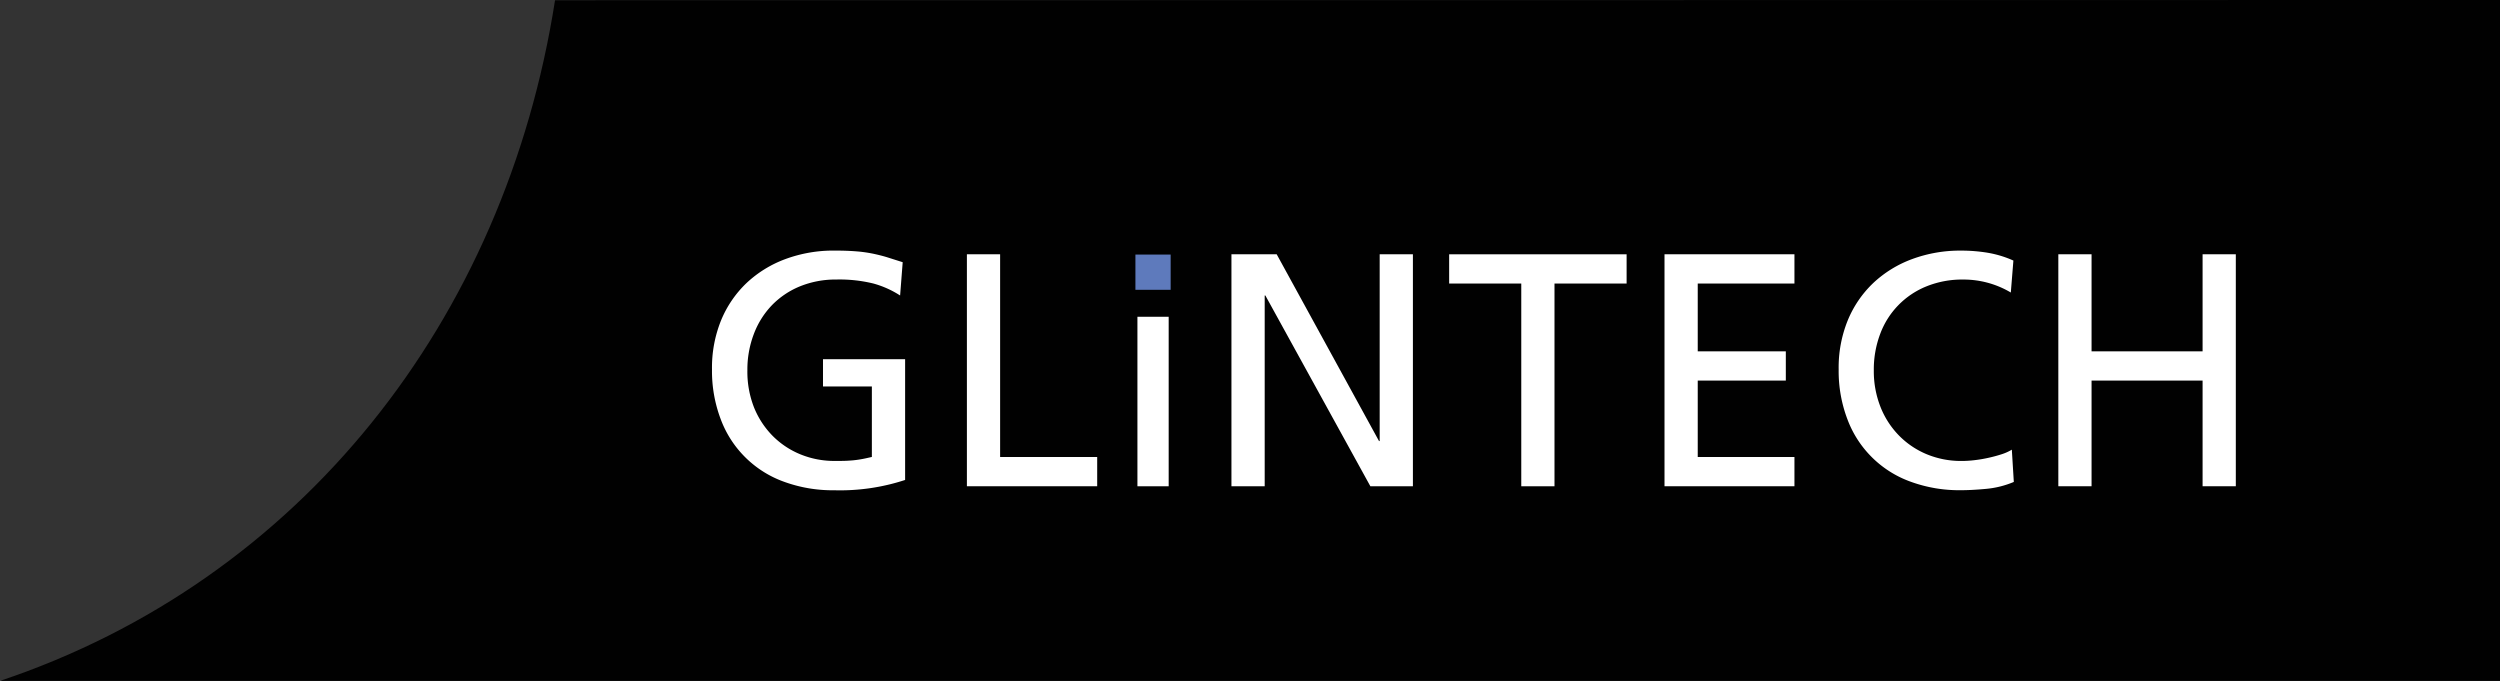
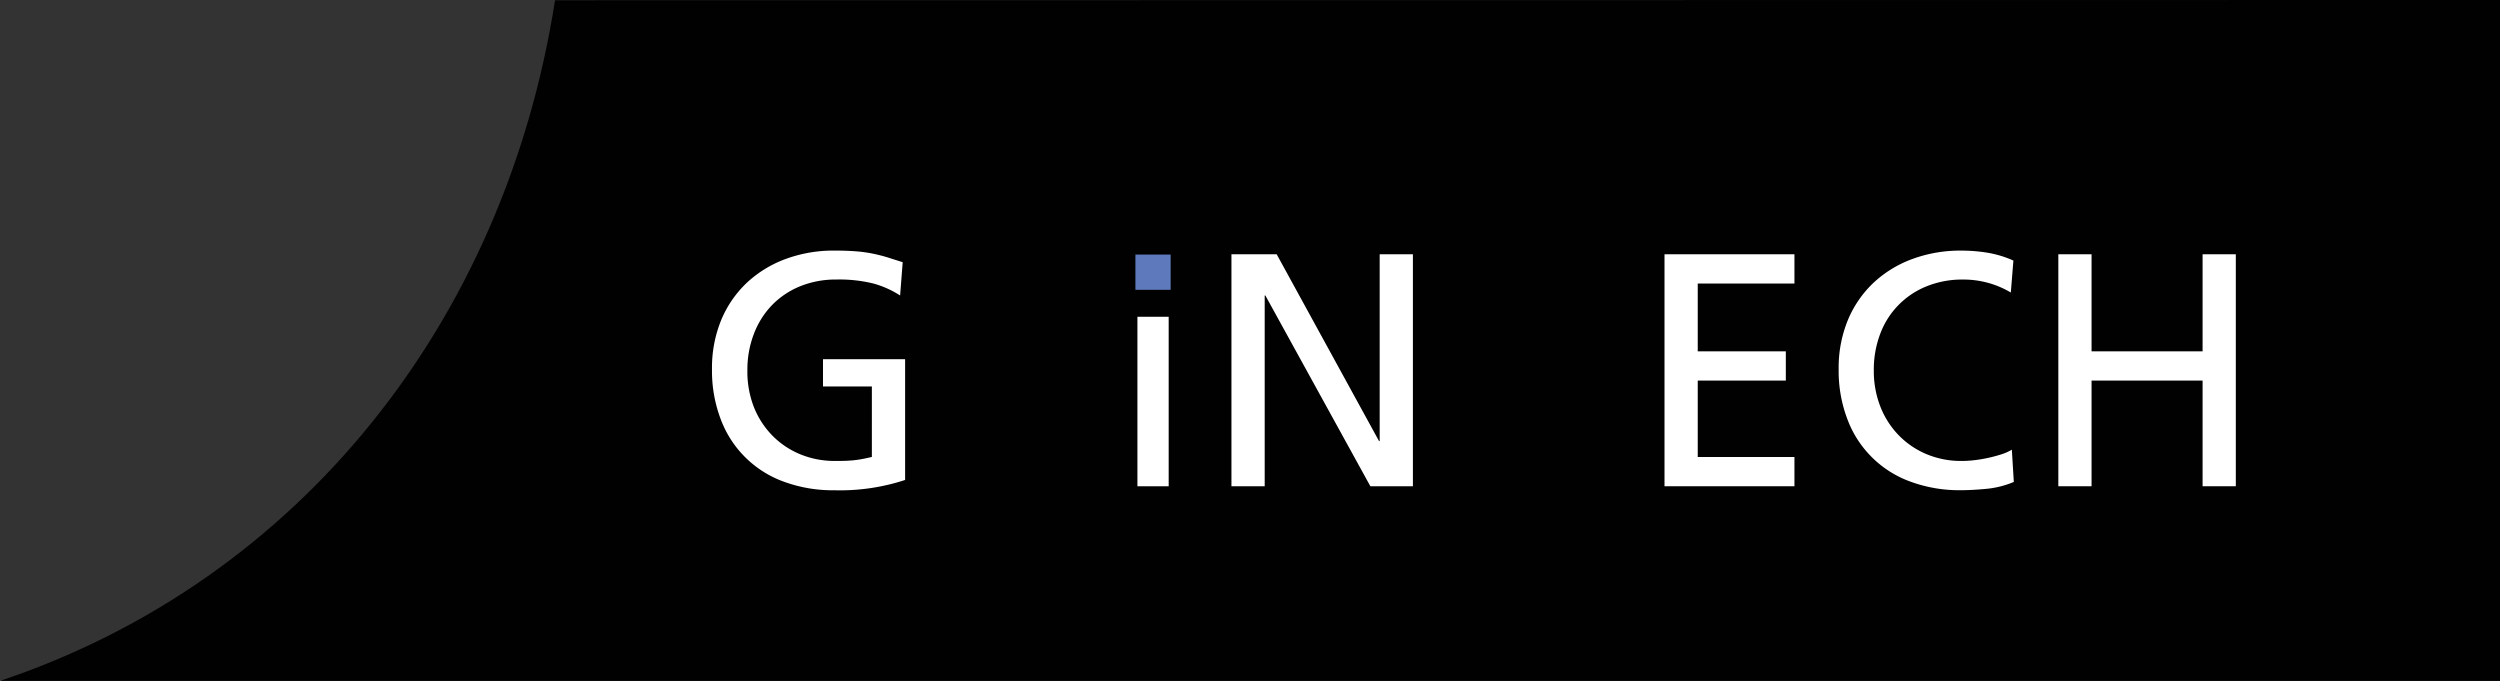
<svg xmlns="http://www.w3.org/2000/svg" width="834.45" height="227.27" viewBox="0 0 834.45 227.27">
  <rect x="0" y="0" width="834.45" height="227.27" fill="#333333" stroke="none" />
  <defs>
    <style>.cls-1{fill:#010101;}.cls-2{fill:#fff;}.cls-3{fill:#5e7abc;}</style>
  </defs>
  <title>glintech</title>
  <g id="Layer_2" data-name="Layer 2">
    <g id="Layer_1-2" data-name="Layer 1">
      <path class="cls-1" d="M0,227.27H834.45V0L185.26.08C168.58,107,100.29,193.67,0,227.27" />
      <path class="cls-2" d="M300.44,98.63a32.1,32.1,0,0,0-8.93-4,47.55,47.55,0,0,0-12.37-1.33A31.57,31.57,0,0,0,267,95.58a27.51,27.51,0,0,0-9.43,6.38,28.18,28.18,0,0,0-6,9.65,33.39,33.39,0,0,0-2.11,12A32.69,32.69,0,0,0,251.68,136a28.89,28.89,0,0,0,6.27,9.54,28,28,0,0,0,9.31,6.15,29.71,29.71,0,0,0,11.33,2.16c1.92,0,3.51,0,4.76-.1a31.76,31.76,0,0,0,3.28-.34c.92-.14,1.71-.29,2.38-.44s1.33-.29,2-.45V129H274.7v-9.1h27.41V160.2a69.43,69.43,0,0,1-23.64,3.44,47.32,47.32,0,0,1-16.75-2.83A35.21,35.21,0,0,1,240.59,140a45.39,45.39,0,0,1-2.94-16.7,42,42,0,0,1,3-16.3,36.28,36.28,0,0,1,8.54-12.54,38.27,38.27,0,0,1,13-8,46.13,46.13,0,0,1,16.37-2.82q4.2,0,7.43.27a45,45,0,0,1,5.77.84c1.69.37,3.31.78,4.82,1.27l4.72,1.5Z" />
-       <polygon class="cls-2" points="322.73 84.87 333.82 84.87 333.82 152.54 366.22 152.54 366.22 162.3 322.73 162.3 322.73 84.87" />
      <rect class="cls-2" x="379.65" y="105.73" width="10.43" height="56.58" />
      <polygon class="cls-2" points="411.03 84.87 426.13 84.87 460.29 147.22 460.51 147.22 460.51 84.87 471.6 84.87 471.6 162.3 457.4 162.3 422.35 98.63 422.13 98.63 422.13 162.3 411.03 162.3 411.03 84.87" />
-       <polygon class="cls-2" points="507.77 94.64 483.7 94.64 483.7 84.88 542.93 84.88 542.93 94.64 518.86 94.64 518.86 162.31 507.77 162.31 507.77 94.64" />
      <polygon class="cls-2" points="555.58 84.87 598.95 84.87 598.95 94.64 566.67 94.64 566.67 117.27 596.07 117.27 596.07 127.03 566.67 127.03 566.67 152.54 598.95 152.54 598.95 162.3 555.58 162.3 555.58 84.87" />
      <path class="cls-2" d="M671.17,97.64a30.86,30.86,0,0,0-16-4.33,31.6,31.6,0,0,0-12.15,2.27,27.35,27.35,0,0,0-15.47,15.93,33.58,33.58,0,0,0-2.11,12.08A32.53,32.53,0,0,0,627.74,136a28.63,28.63,0,0,0,6.27,9.54,28,28,0,0,0,9.32,6.17,29.81,29.81,0,0,0,11.32,2.15,36.38,36.38,0,0,0,4.43-.27,44.8,44.8,0,0,0,4.61-.78c1.51-.33,2.95-.72,4.32-1.16a16.1,16.1,0,0,0,3.5-1.56l.66,10.77a30.89,30.89,0,0,1-9.32,2.32c-3.25.3-6,.44-8.32.44a47.29,47.29,0,0,1-16.75-2.82A35.19,35.19,0,0,1,616.65,140a45.29,45.29,0,0,1-2.94-16.69,41.83,41.83,0,0,1,3-16.3,36.14,36.14,0,0,1,8.54-12.54,38.27,38.27,0,0,1,13-8,46.09,46.09,0,0,1,16.37-2.82,54.08,54.08,0,0,1,8.87.72,35.23,35.23,0,0,1,8.54,2.6Z" />
      <polygon class="cls-2" points="687.03 84.87 698.12 84.87 698.12 117.27 735.18 117.27 735.18 84.87 746.27 84.87 746.27 162.3 735.18 162.3 735.18 127.03 698.12 127.03 698.12 162.3 687.03 162.3 687.03 84.87" />
      <rect class="cls-3" x="378.98" y="84.97" width="11.76" height="11.76" />
    </g>
  </g>
</svg>